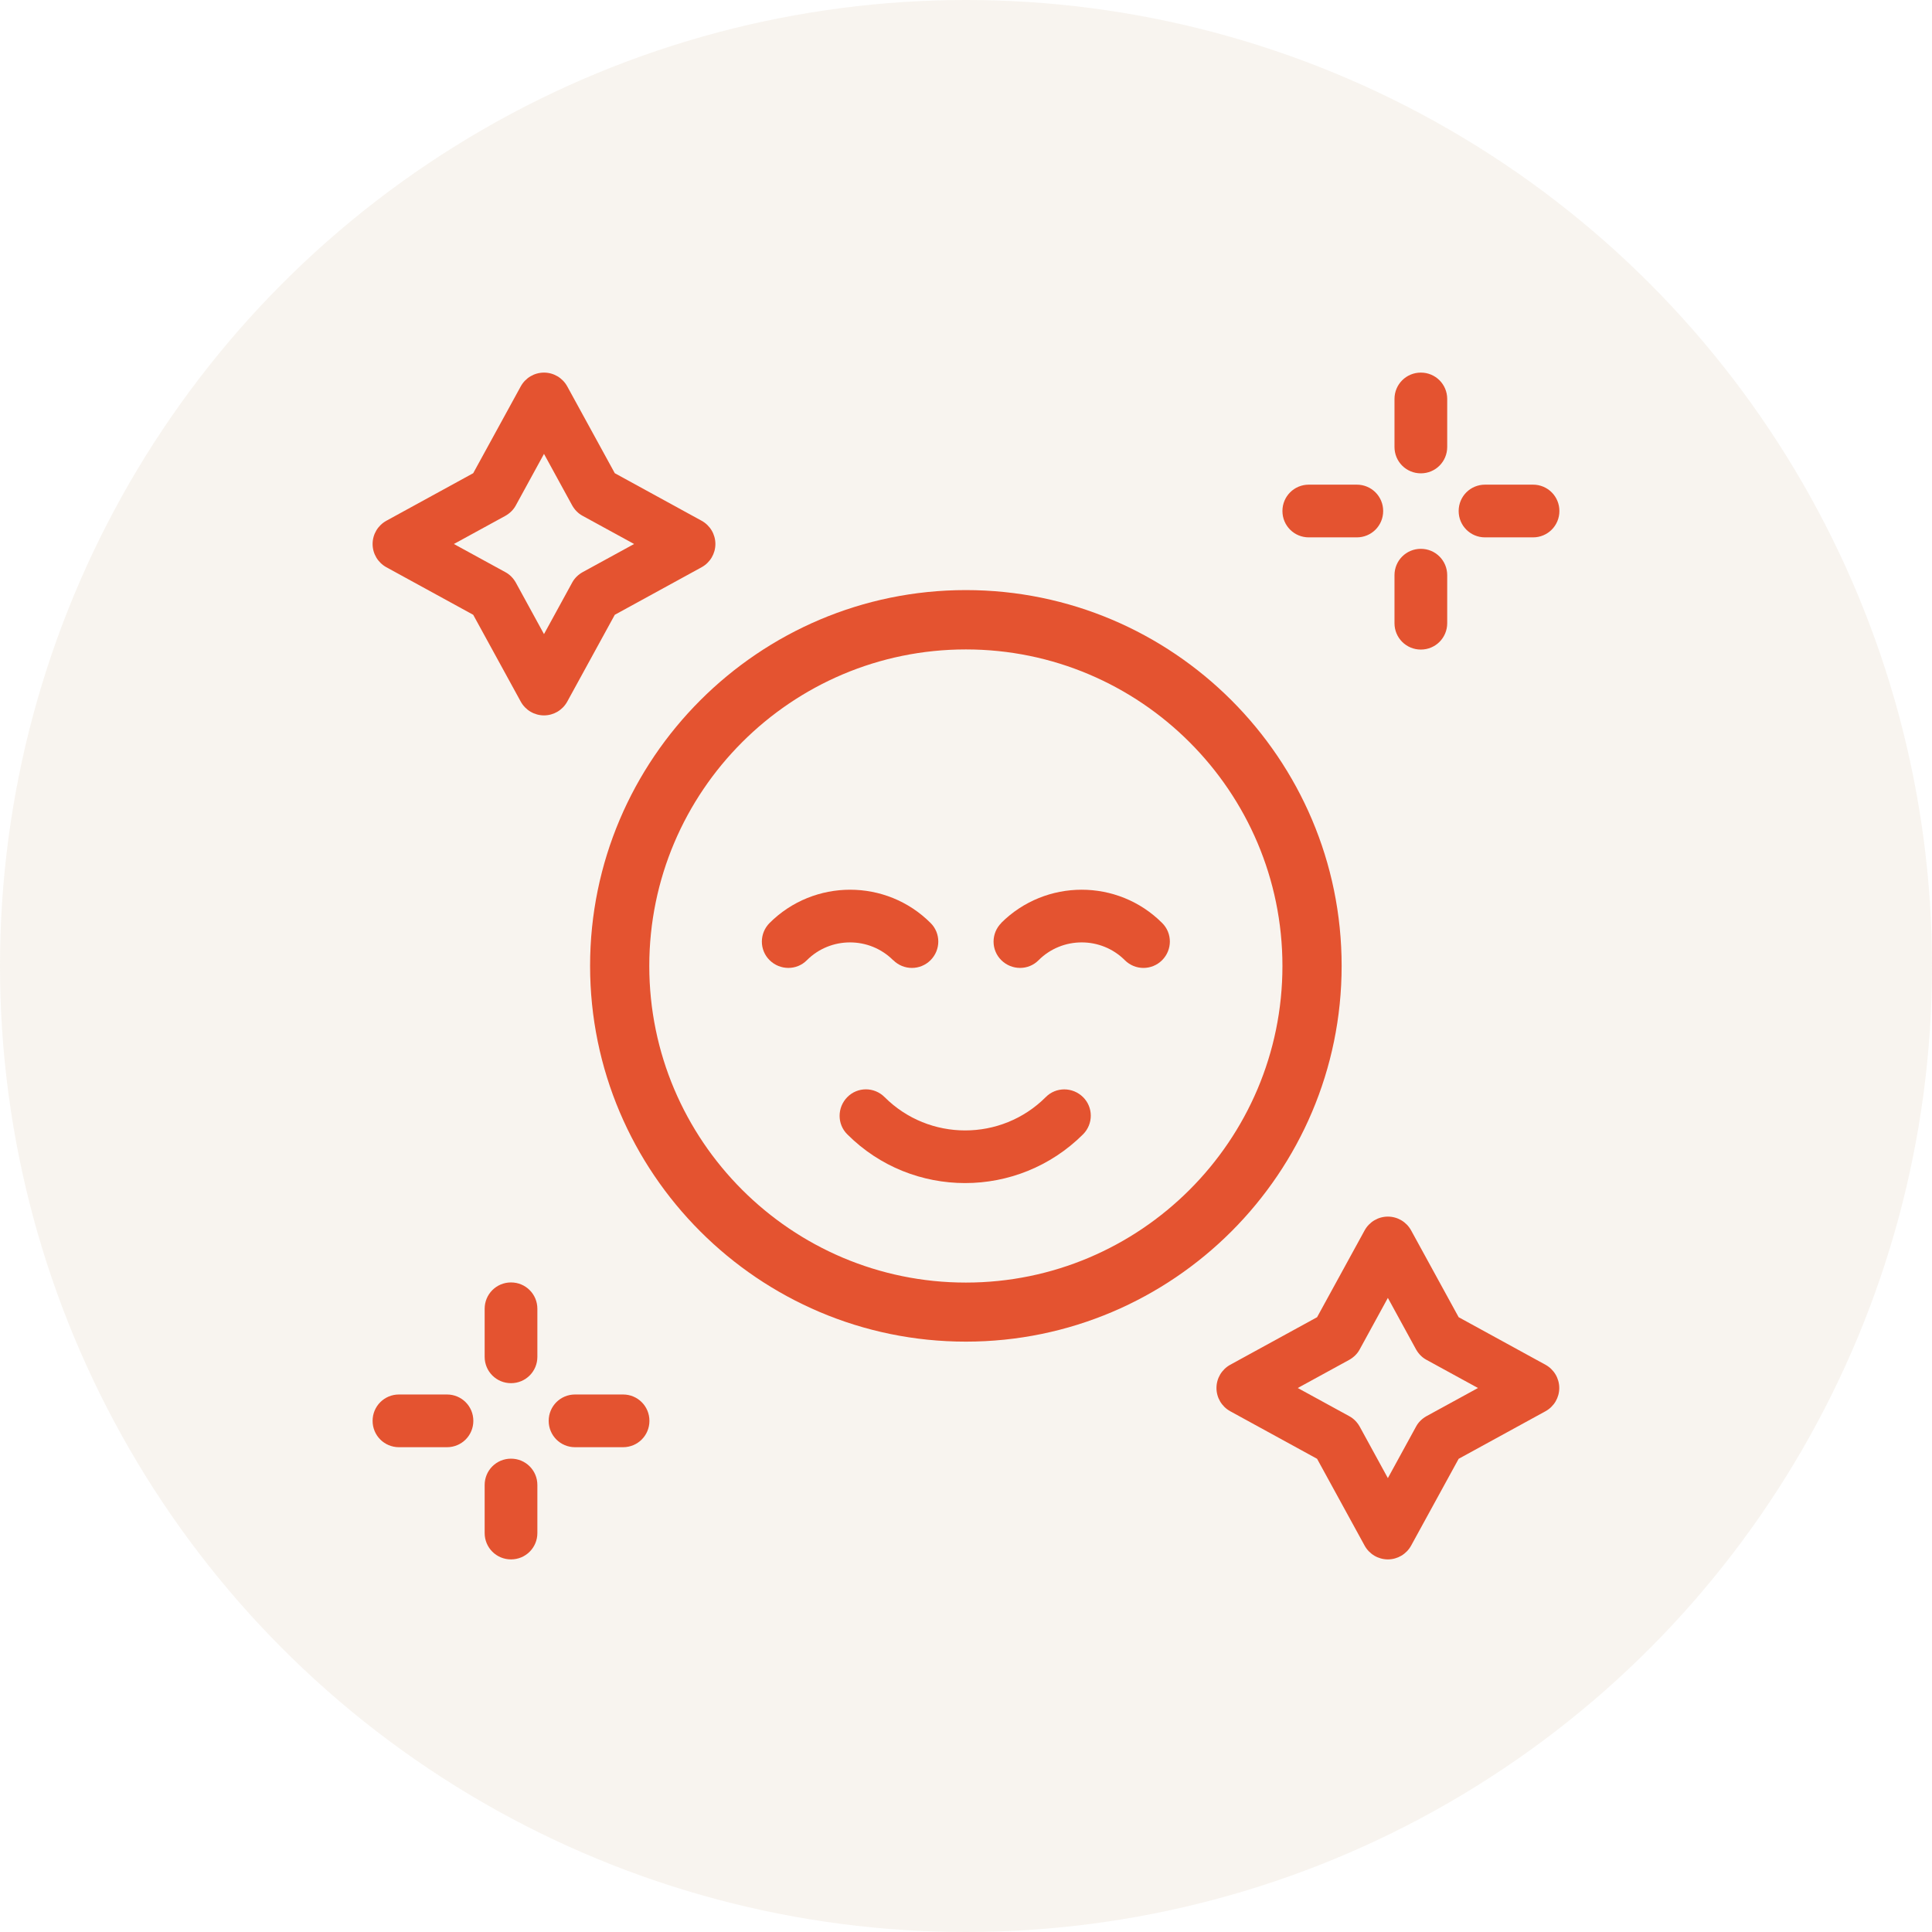
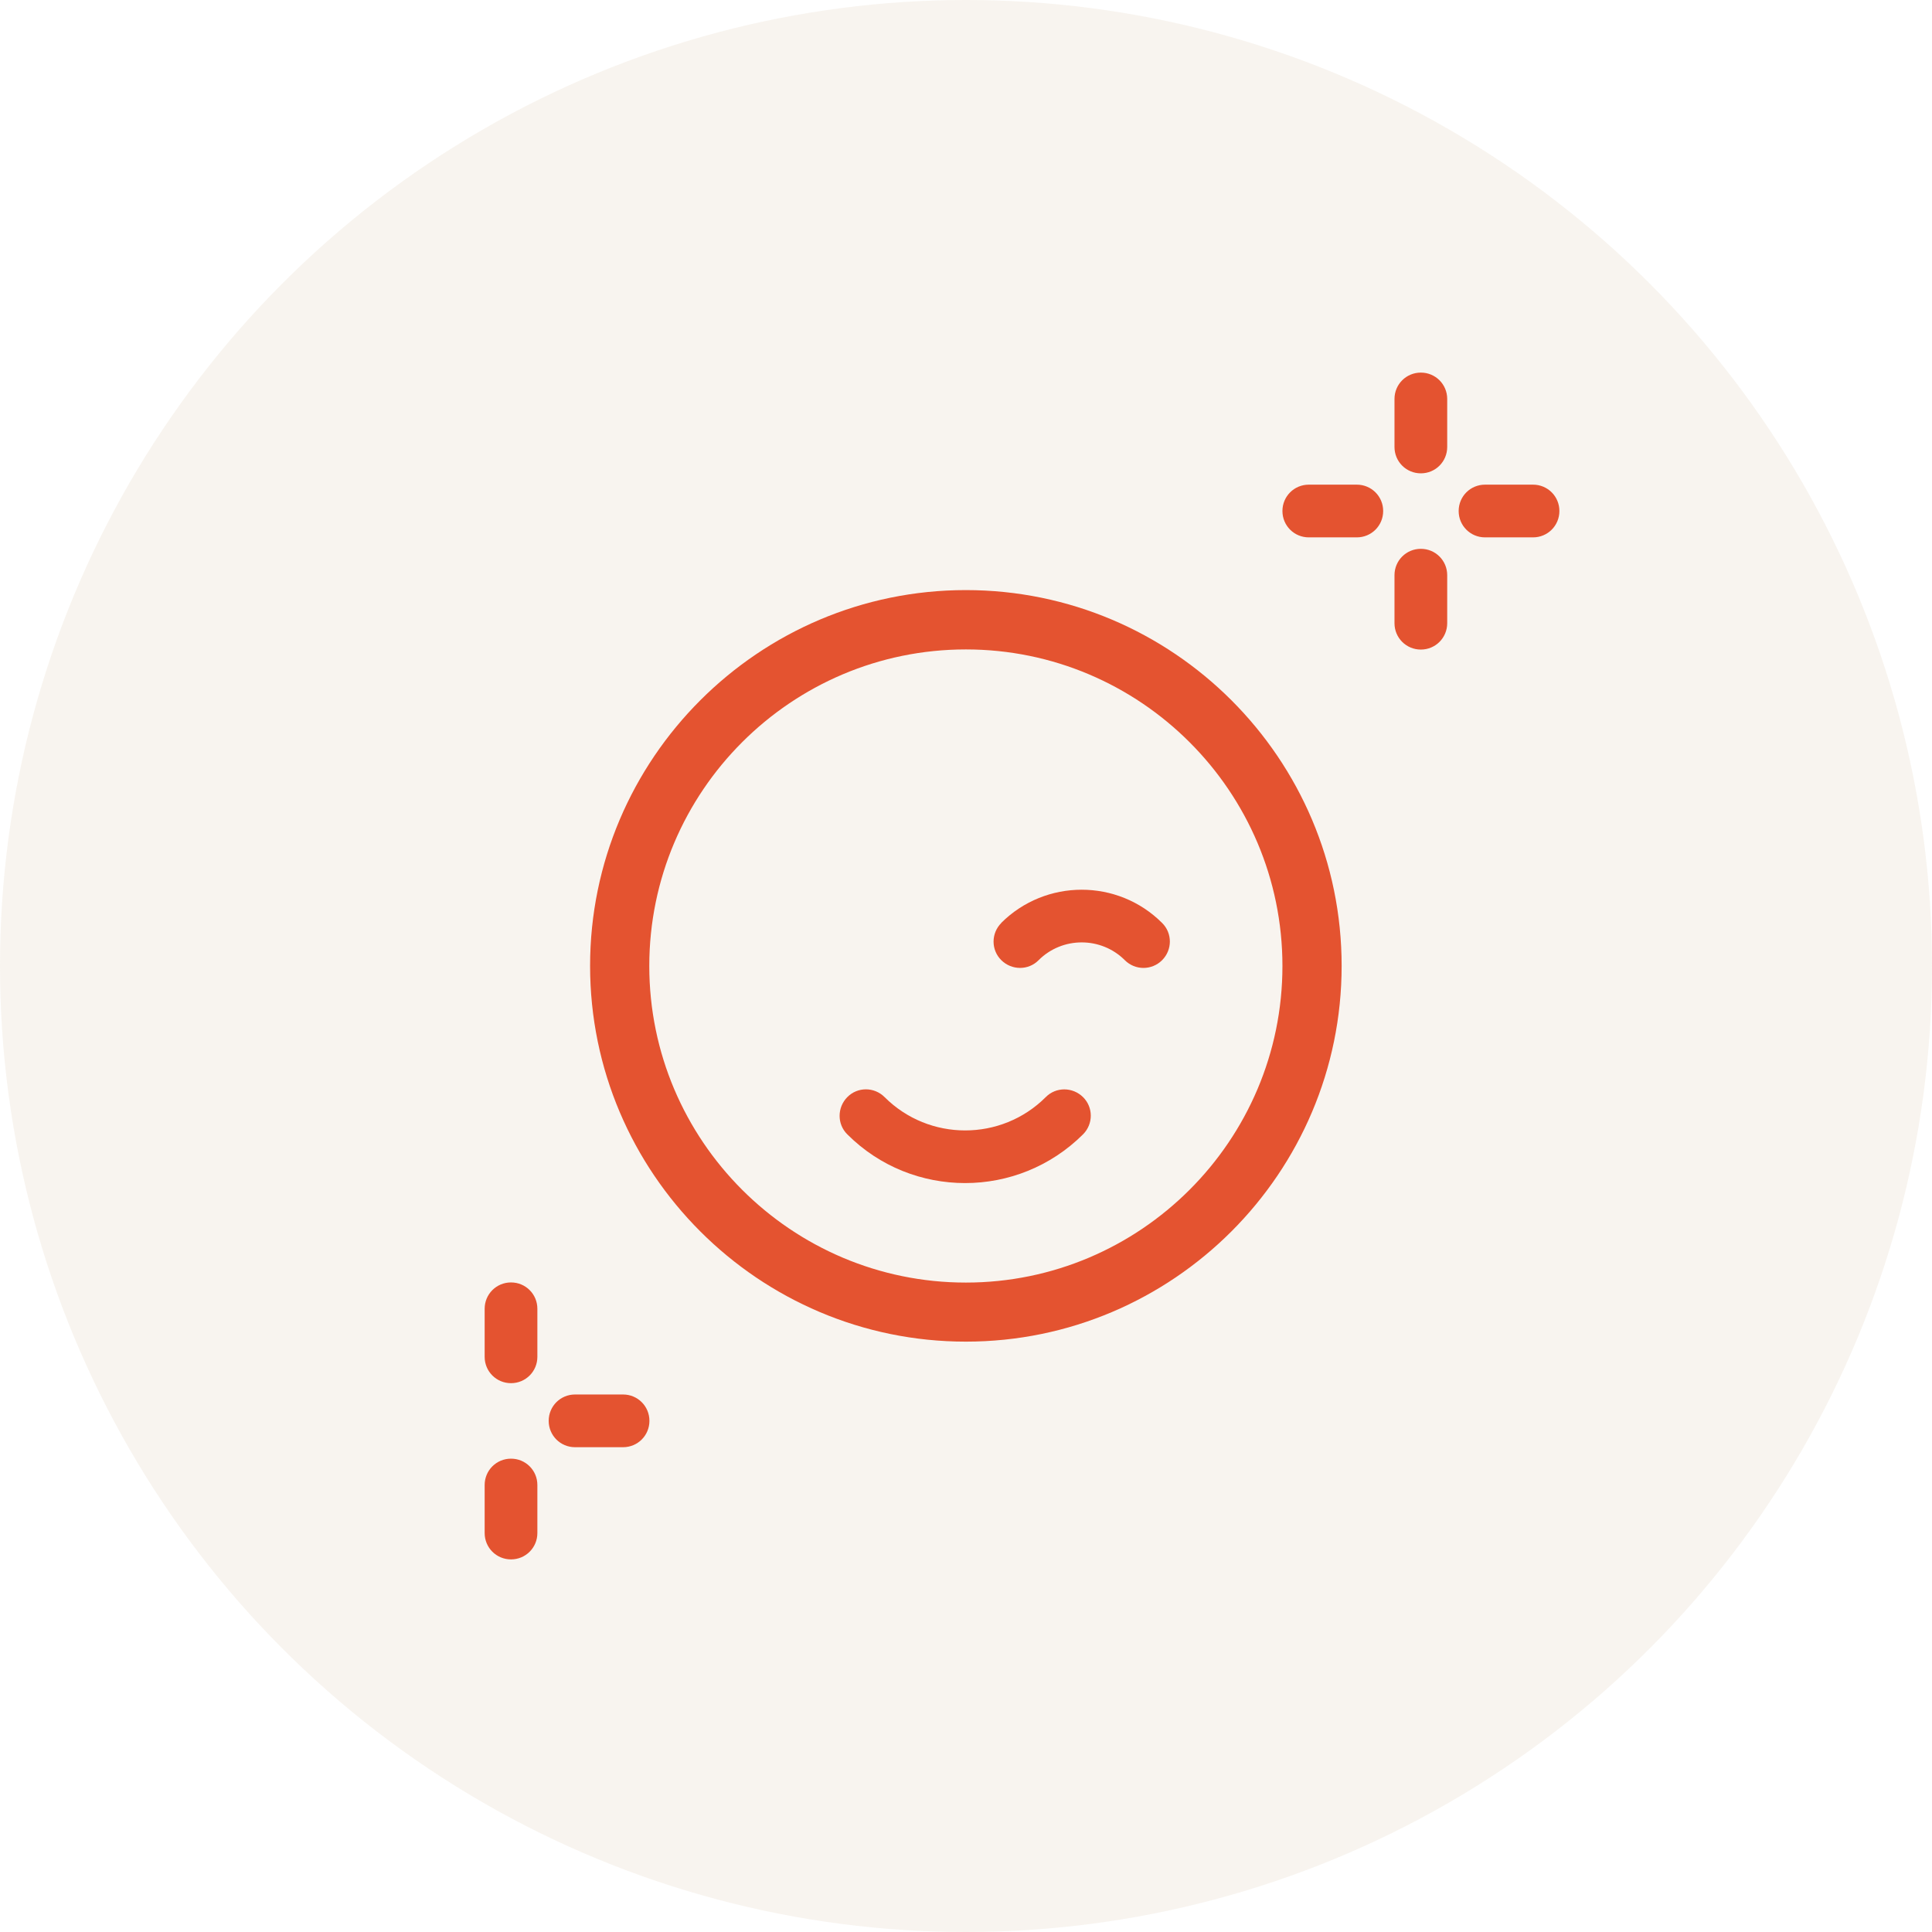
<svg xmlns="http://www.w3.org/2000/svg" xmlns:xlink="http://www.w3.org/1999/xlink" id="Layer_2" data-name="Layer 2" viewBox="0 0 140 140">
  <defs>
    <style>
      .cls-1 {
        fill: #efe3d7;
        opacity: .4;
      }

      .cls-1, .cls-2 {
        stroke-width: 0px;
      }

      .cls-2 {
        fill: #e45330;
      }
    </style>
    <symbol id="cercle" viewBox="0 0 140 140">
      <circle class="cls-1" cx="70" cy="70" r="70" />
    </symbol>
  </defs>
  <g id="icons">
    <use width="140" height="140" xlink:href="#cercle" />
    <g>
      <path class="cls-2" d="M94.84,38.94h3.48c1.06,0,1.91-.85,1.91-1.91s-.85-1.91-1.91-1.91h-3.48c-1.06,0-1.91.85-1.91,1.91s.85,1.91,1.91,1.91Z" />
      <path class="cls-2" d="M107.61,38.94h3.48c1.06,0,1.91-.85,1.91-1.91s-.85-1.91-1.91-1.91h-3.48c-1.06,0-1.91.85-1.91,1.91s.85,1.91,1.91,1.91Z" />
      <path class="cls-2" d="M102.96,47.07c1.06,0,1.91-.85,1.91-1.91v-3.48c0-1.06-.85-1.91-1.91-1.91s-1.91.85-1.91,1.91v3.48c0,1.06.85,1.91,1.91,1.91Z" />
      <path class="cls-2" d="M102.96,34.3c1.06,0,1.91-.85,1.91-1.91v-3.48c0-1.06-.85-1.91-1.91-1.91s-1.91.85-1.91,1.91v3.48c0,1.06.85,1.91,1.91,1.91Z" />
-       <path class="cls-2" d="M32.39,101.05h-3.48c-1.06,0-1.91.85-1.91,1.91s.85,1.91,1.91,1.91h3.48c1.06,0,1.91-.85,1.91-1.91s-.85-1.91-1.91-1.91Z" />
      <path class="cls-2" d="M45.15,101.05h-3.48c-1.06,0-1.91.85-1.91,1.91s.85,1.91,1.91,1.91h3.48c1.06,0,1.91-.85,1.91-1.91s-.85-1.91-1.91-1.91Z" />
      <path class="cls-2" d="M37.03,105.7c-1.06,0-1.91.85-1.91,1.91v3.48c0,1.06.85,1.91,1.91,1.91s1.91-.85,1.91-1.91v-3.48c0-1.06-.85-1.91-1.91-1.91Z" />
      <path class="cls-2" d="M37.03,92.93c-1.06,0-1.91.85-1.91,1.91v3.48c0,1.06.85,1.91,1.91,1.91s1.91-.85,1.91-1.91v-3.48c0-1.06-.85-1.91-1.91-1.91Z" />
      <path class="cls-2" d="M97.22,69.99c0-15.02-12.22-27.23-27.23-27.23s-27.23,12.22-27.23,27.23,12.22,27.23,27.23,27.23,27.23-12.22,27.23-27.23ZM69.99,92.94c-12.65,0-22.94-10.29-22.94-22.94s10.29-22.94,22.94-22.94,22.94,10.29,22.94,22.94-10.29,22.94-22.94,22.94Z" />
-       <path class="cls-2" d="M64.73,69.58c.37.37.86.56,1.35.56s.98-.19,1.35-.56c.75-.75.75-1.96,0-2.7-3.21-3.21-8.44-3.21-11.66,0-.75.75-.75,1.96,0,2.7s1.96.75,2.7,0c1.72-1.72,4.53-1.72,6.25,0h0Z" />
      <path class="cls-2" d="M72.56,66.88c-.75.75-.75,1.96,0,2.7s1.96.75,2.7,0c1.72-1.72,4.53-1.72,6.25,0,.37.37.86.56,1.35.56s.98-.19,1.35-.56c.75-.75.75-1.96,0-2.7-3.21-3.21-8.44-3.21-11.66,0h0Z" />
      <path class="cls-2" d="M75.78,79.5c-3.22,3.22-8.46,3.22-11.68,0-.75-.75-1.96-.75-2.7,0s-.75,1.96,0,2.7c2.36,2.36,5.45,3.53,8.54,3.53s6.18-1.18,8.54-3.53c.75-.75.75-1.96,0-2.7s-1.96-.75-2.7,0h0Z" />
-       <path class="cls-2" d="M41.1,50.85l3.45-6.3,6.3-3.45c.61-.34.99-.98.99-1.68s-.38-1.34-.99-1.68l-6.3-3.45-3.45-6.3c-.34-.61-.98-.99-1.68-.99s-1.34.38-1.68.99l-3.45,6.3-6.3,3.45c-.61.34-.99.98-.99,1.68s.38,1.34.99,1.68l6.3,3.45,3.45,6.3c.34.61.98.99,1.68.99s1.34-.38,1.68-.99ZM37.38,42.22c-.18-.32-.44-.59-.76-.76l-3.73-2.04,3.73-2.04c.32-.18.59-.44.76-.76l2.04-3.73,2.04,3.73c.18.32.44.59.76.76l3.73,2.04-3.73,2.04c-.32.18-.59.44-.76.76l-2.04,3.73-2.04-3.73Z" />
-       <path class="cls-2" d="M112,98.9l-6.3-3.45-3.45-6.3c-.34-.61-.98-.99-1.68-.99s-1.34.38-1.68.99l-3.45,6.3-6.3,3.45c-.61.34-.99.98-.99,1.68s.38,1.34.99,1.68l6.3,3.45,3.45,6.3c.34.61.98.99,1.68.99s1.34-.38,1.68-.99l3.45-6.3,6.3-3.45c.61-.34.99-.98.99-1.68s-.38-1.34-.99-1.68h0ZM103.37,102.62c-.32.18-.59.44-.76.76l-2.04,3.73-2.04-3.73c-.18-.32-.44-.59-.76-.76l-3.73-2.04,3.73-2.04c.32-.18.59-.44.76-.76l2.04-3.73,2.04,3.73c.18.32.44.59.76.76l3.73,2.04-3.73,2.04Z" />
    </g>
  </g>
</svg>